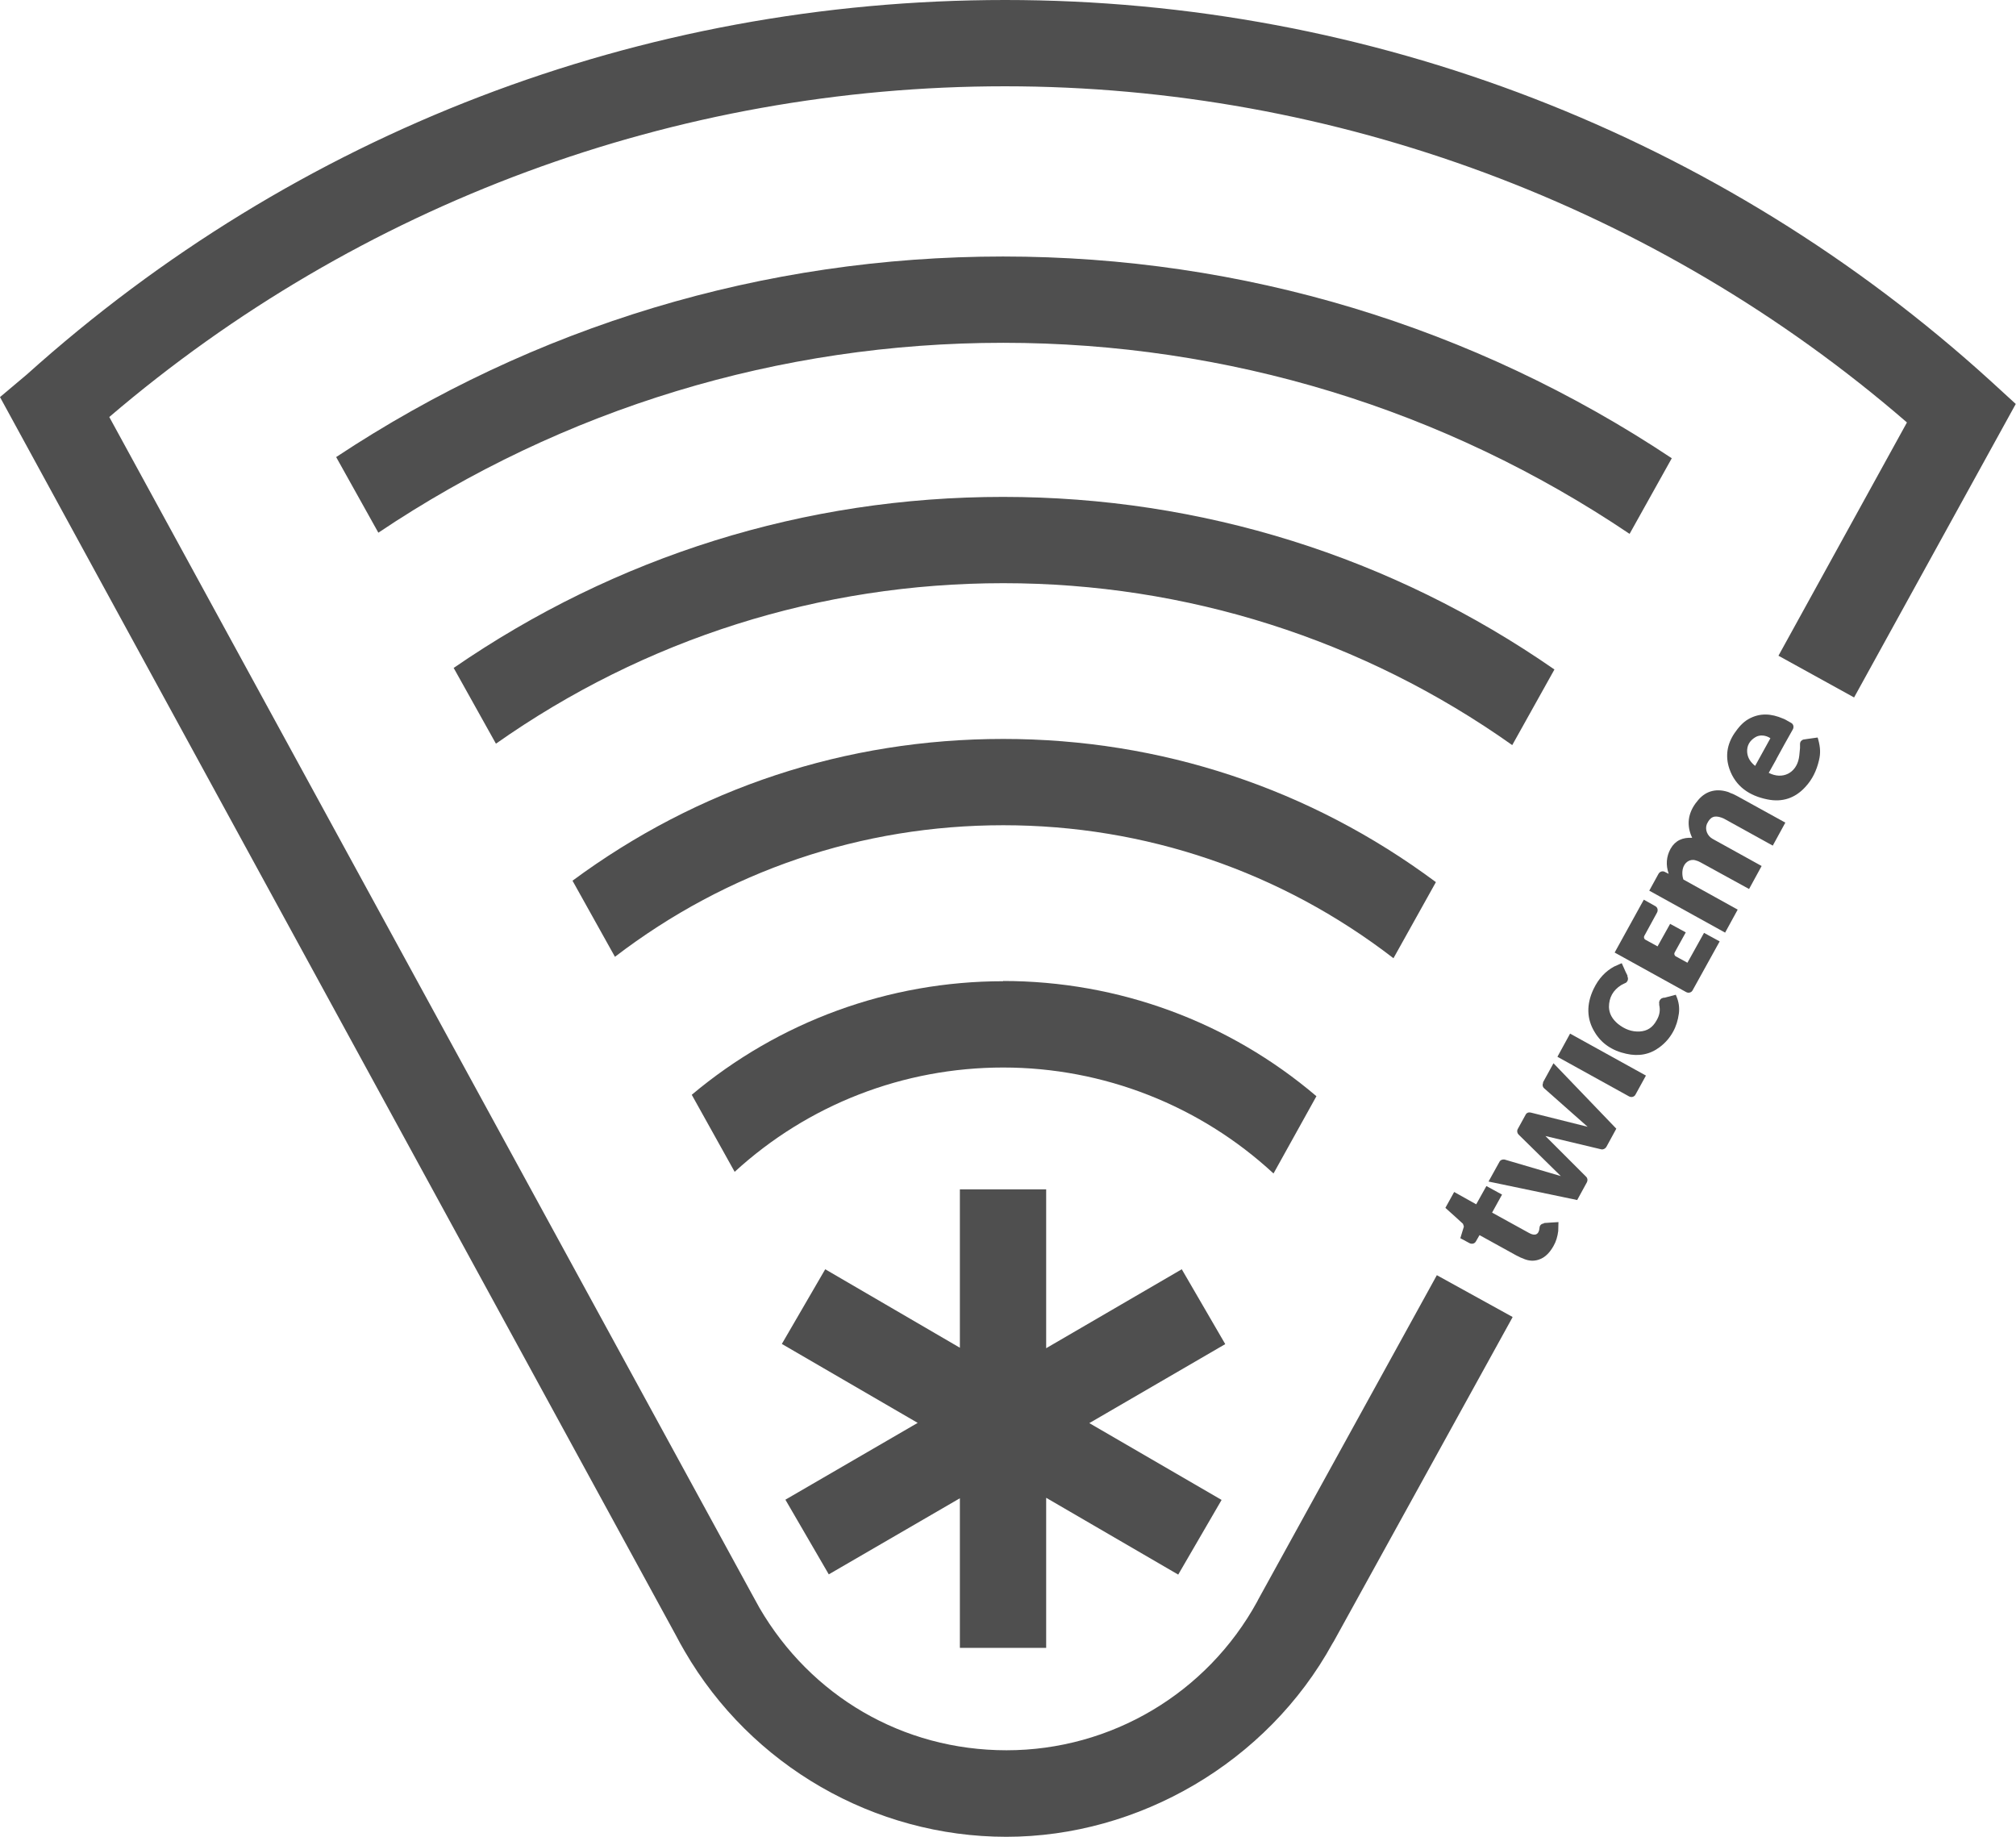
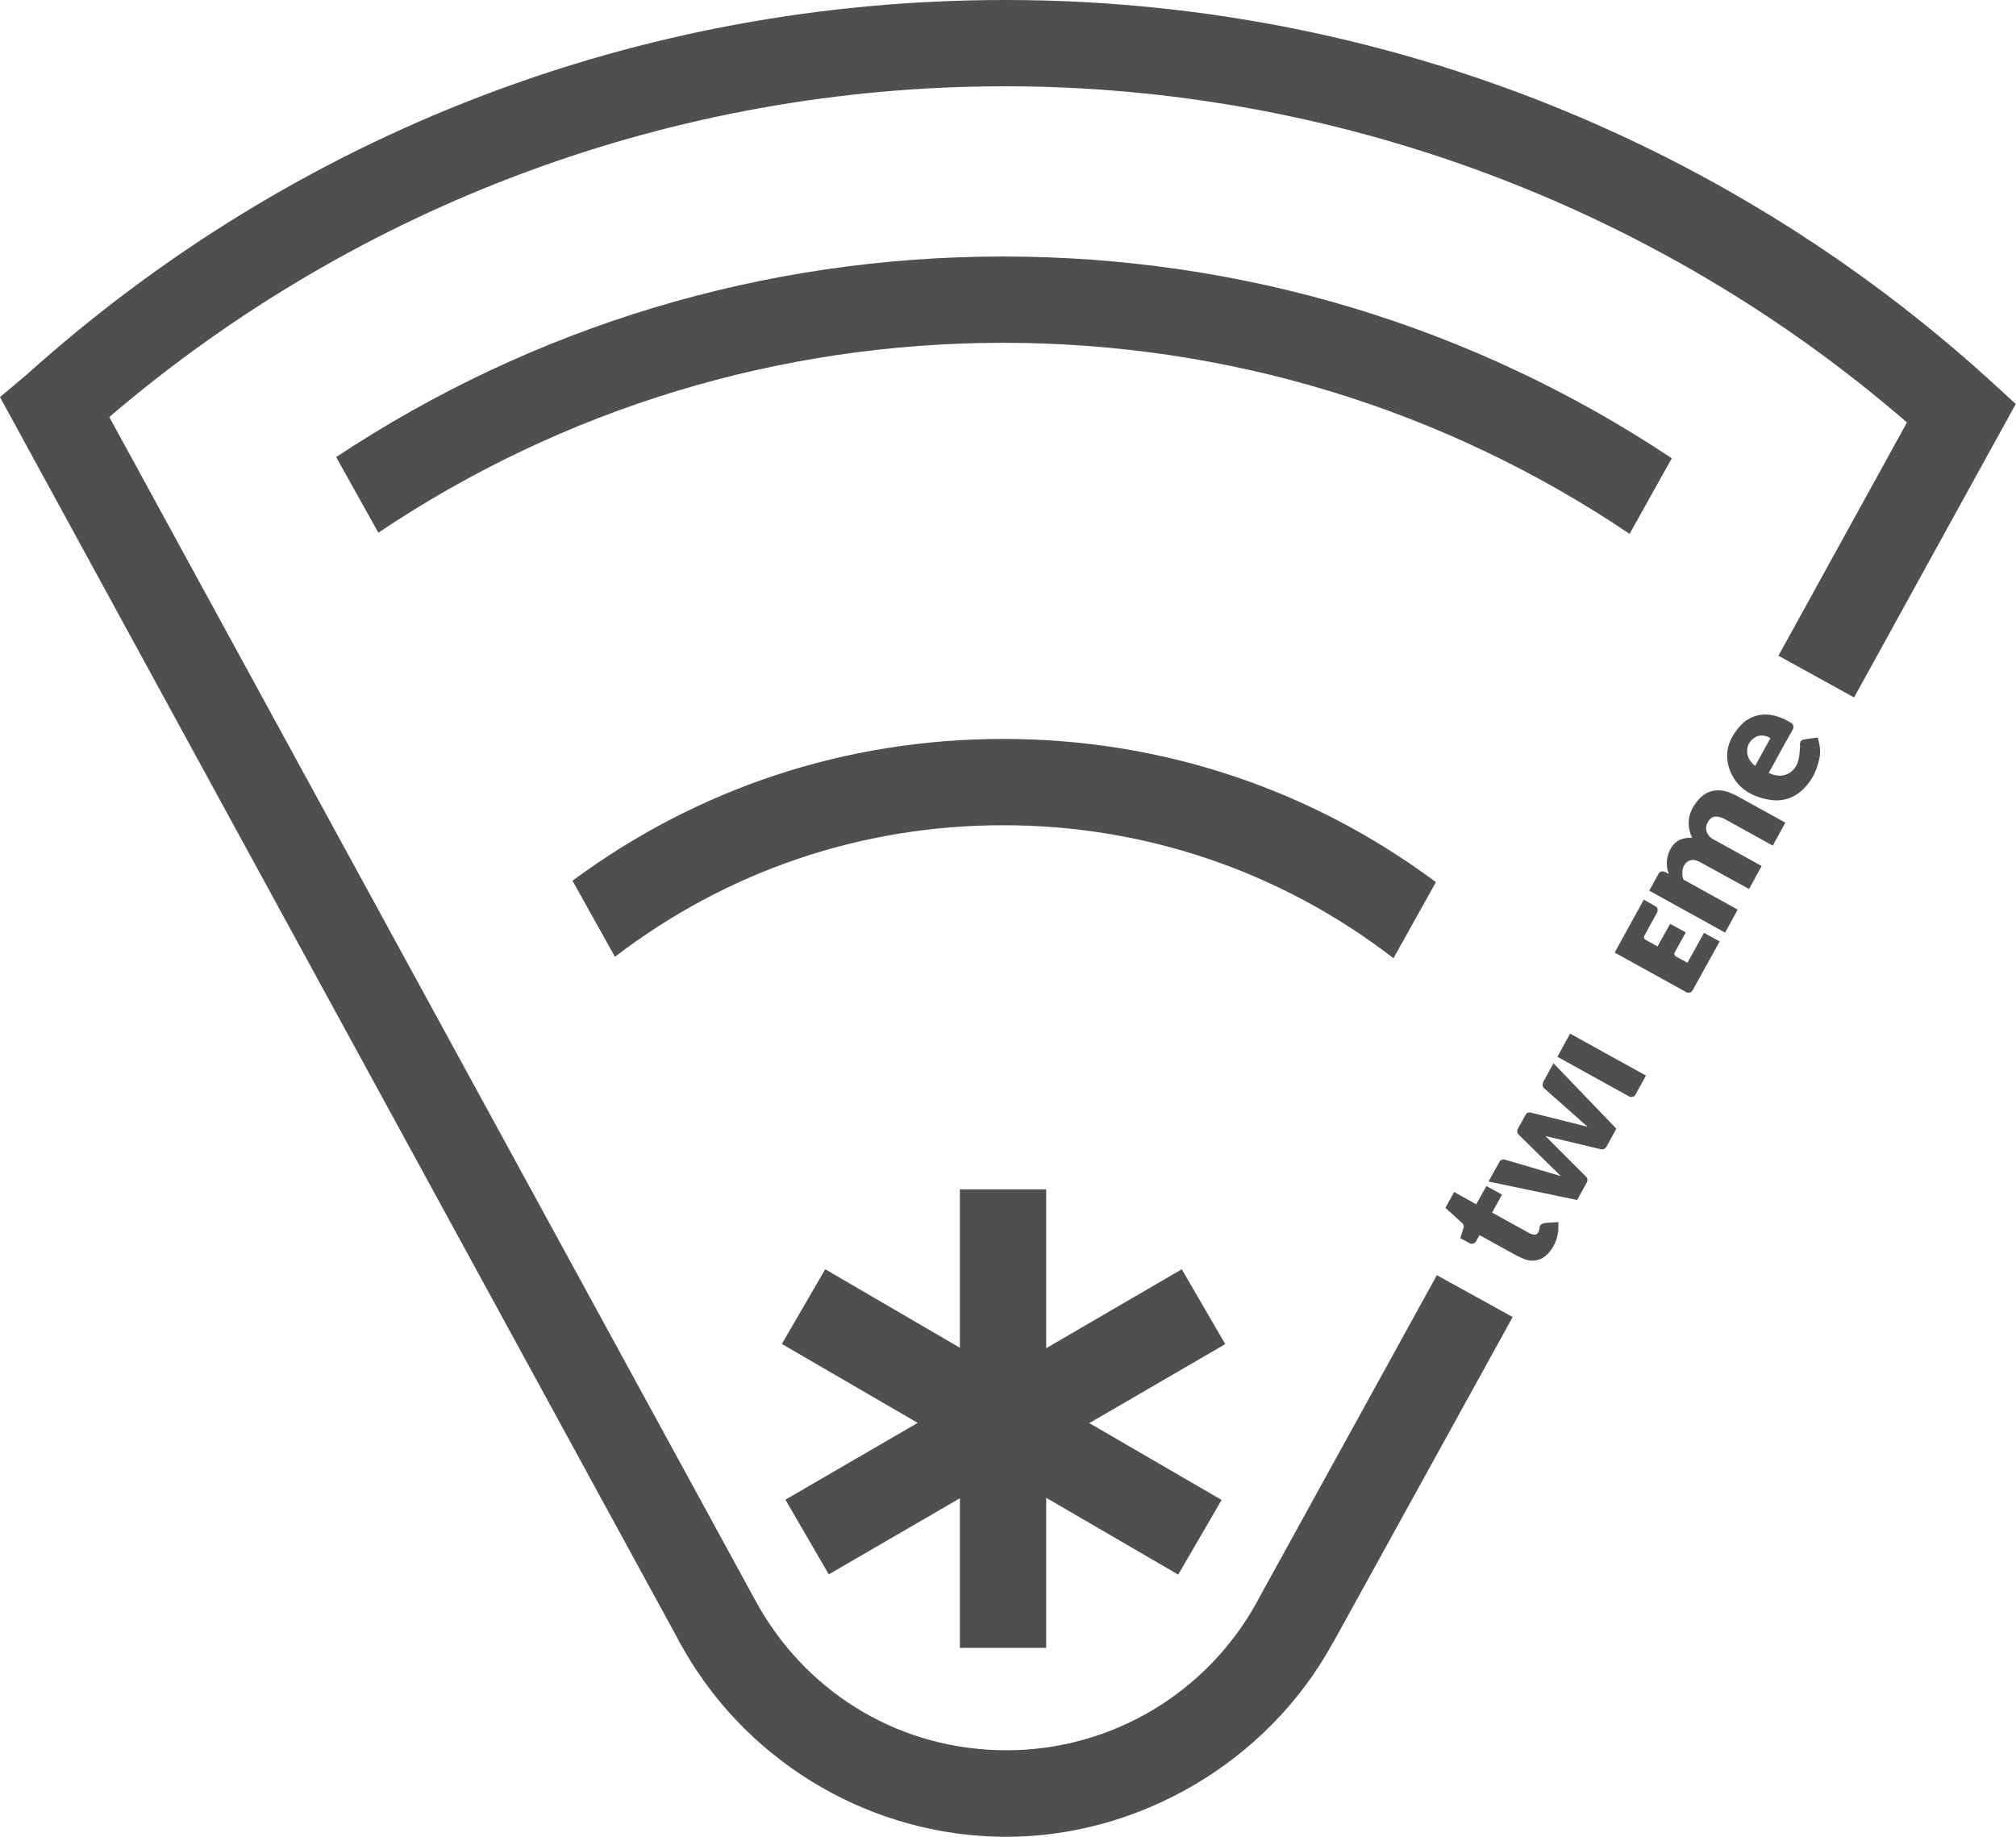
<svg xmlns="http://www.w3.org/2000/svg" id="Layer_2" viewBox="0 0 85.04 77.48">
  <defs>
    <style>
      .cls-1, .cls-2 {
        fill: #4f4f4f;
      }

      .cls-2 {
        fill-rule: evenodd;
      }
    </style>
  </defs>
  <g id="Lager_1">
    <path class="cls-1" d="M51.68,56.69l-1.83-3.15-5.72,3.33v-6.7h-3.64v6.68l-5.68-3.31-1.83,3.15,5.73,3.33-5.58,3.24,1.83,3.15,5.53-3.21v6.31h3.64v-6.33l5.57,3.24,1.83-3.15-5.58-3.24,5.73-3.33Z" />
    <path class="cls-2" d="M63.8,55.57l-7.54,13.67h0s-.05.08-.05.08c-2.76,5.03-8.19,8.16-13.76,8.16s-10.77-3-13.57-7.83c-.13-.22-.25-.44-.37-.67L0,16.75l1.14-.96C12.47,5.61,26.99,0,42.4,0s30.18,5.71,41.57,16.07l1.06.97-6.82,12.38-3.19-1.76,5.42-9.84c-10.57-9.15-24.15-14.18-38.05-14.18S15.14,8.59,4.61,17.59l27.1,49.64.33.6c2.16,3.7,6.02,6,10.42,6s8.45-2.4,10.57-6.27h0s.04-.08.04-.08l7.54-13.69,3.19,1.76Z" />
-     <path class="cls-1" d="M19.14,28.18l1.78,3.19c6.29-4.43,13.69-6.77,21.4-6.77s15.16,2.36,21.47,6.83l1.78-3.19c-6.86-4.76-14.89-7.28-23.26-7.28s-16.33,2.5-23.18,7.22h0Z" />
    <path class="cls-1" d="M42.31,14.46c9.47,0,18.61,2.79,26.43,8.06l1.78-3.19c-8.37-5.57-18.11-8.51-28.21-8.51s-19.78,2.93-28.13,8.46l1.78,3.19c7.81-5.24,16.92-8.01,26.35-8.01h0Z" />
    <path class="cls-1" d="M24.15,37.15l1.79,3.21c4.74-3.63,10.41-5.55,16.38-5.55s11.7,1.94,16.46,5.61l1.79-3.21c-5.31-3.95-11.61-6.04-18.25-6.04s-12.88,2.07-18.17,5.98h0Z" />
-     <path class="cls-1" d="M42.32,41.39c-4.83,0-9.46,1.7-13.14,4.79l1.81,3.25c3.1-2.84,7.12-4.4,11.33-4.4s8.29,1.59,11.4,4.47l1.81-3.26c-3.69-3.14-8.35-4.86-13.22-4.86Z" />
    <g>
      <path class="cls-1" d="M74.93,32.02c.22-.41.47-.85.7-1.26.05-.1.02-.22-.08-.27l-.23-.13s-.07-.04-.11-.05c-.49-.21-.97-.25-1.45.02-.25.14-.43.36-.59.59-.32.47-.4.98-.22,1.51.26.75.85,1.14,1.6,1.29.63.13,1.17-.05,1.6-.52.3-.32.48-.7.58-1.13.07-.29.06-.53-.03-.87-.02-.08-.03-.09-.03-.09l-.43.06-.13.02c-.06,0-.12.04-.16.1-.01.03-.02.06-.02.08v.18c-.02.15-.02.3-.05.44-.12.62-.69.91-1.27.61.11-.2.22-.4.33-.59h0ZM74.04,32.31c-.2-.16-.32-.34-.34-.58-.02-.28.11-.49.34-.63.19-.12.45-.09.64.04l-.64,1.16Z" />
      <path class="cls-1" d="M65.12,51.61c-.06,0-.13.04-.16.1-.01.03-.02.06-.02.08h0c-.02.29-.19.36-.44.22l-1.56-.86.42-.76-.66-.36-.43.77-.93-.52-.37.67.4.36c.08.07.15.14.23.21l.11.1s.04.1.04.12l-.15.49.39.21c.1.05.22.02.27-.08l.15-.26,1.54.85c.13.07.24.12.35.16.2.08.4.09.59.03.31-.09.51-.35.64-.58.11-.19.17-.4.2-.63.01-.12,0-.25.01-.38-.22.01-.42.03-.61.04h0Z" />
      <path class="cls-1" d="M65.7,44.58l3.02,1.67c.1.05.22.02.27-.08l.44-.8-3.2-1.77-.53.97h0Z" />
-       <path class="cls-1" d="M70.19,42.08l-.06.02s0,0,0,0c-.05.01-.09.05-.12.1-.02.04-.03.08-.02.12h0s0,0,0,.01v.06c.05.22.02.43-.11.65-.17.31-.4.45-.71.47-.33.02-.63-.09-.92-.32-.25-.21-.37-.44-.38-.71,0-.4.17-.71.52-.93.02-.01.04-.02.06-.03.03-.01.05-.03.08-.04l.04-.02s0,0,.01,0h0s.05-.04.07-.08c.03-.06.03-.13,0-.19v-.04c-.06-.11-.1-.21-.15-.32l-.09-.2-.05.02s-.06.03-.09.04c-.06.03-.12.05-.18.08-.37.2-.66.51-.87.95-.31.65-.29,1.27.05,1.82.28.47.73.78,1.33.91.53.12,1,.03,1.41-.28.24-.18.42-.39.56-.64.13-.23.21-.49.25-.78.03-.24,0-.49-.11-.74l-.02-.05-.19.05c-.1.03-.2.05-.3.08h0Z" />
      <path class="cls-1" d="M72.96,33.43c-.51-.19-.98-.09-1.32.31-.35.4-.51.87-.34,1.4.02.07.05.13.08.2-.4-.02-.71.11-.91.46-.18.33-.21.68-.08,1.06l-.18-.09h0c-.09-.04-.2,0-.25.09l-.39.71,3.2,1.77.53-.97-2.29-1.27s-.02-.06-.03-.11c-.02-.12-.02-.2,0-.32.06-.29.3-.45.54-.38.08.02.15.05.22.09l2.04,1.12.53-.97-2.06-1.14c-.24-.13-.34-.41-.25-.63.14-.3.31-.38.62-.27.06.02.12.05.17.08l1.99,1.1.53-.97-2.05-1.13c-.11-.06-.2-.1-.32-.14h0Z" />
      <path class="cls-1" d="M65.1,45.67c-.05.08-.03.18.04.24h0s1.83,1.62,1.83,1.62l-2.4-.6c-.09-.02-.18.01-.22.1l-.33.6c-.04.08-.02.17.04.23l1.78,1.75-2.38-.7h0c-.08-.01-.17.02-.21.1l-.46.83,3.74.78.41-.75c.04-.08.03-.17-.03-.23l-1.72-1.72,2.35.56h0c.08.02.17-.02.22-.1l.42-.77-2.65-2.76-.45.82h0Z" />
      <path class="cls-1" d="M70.69,40.34c-.06-.03-.08-.11-.05-.16l.47-.85-.66-.36-.53.95-.51-.28c-.06-.03-.08-.11-.05-.16l.54-.99c.05-.1.02-.22-.08-.27l-.48-.27-1.23,2.23,3.02,1.67c.1.05.22.02.27-.08l1.14-2.06-.66-.36-.7,1.26-.51-.28" />
    </g>
  </g>
</svg>